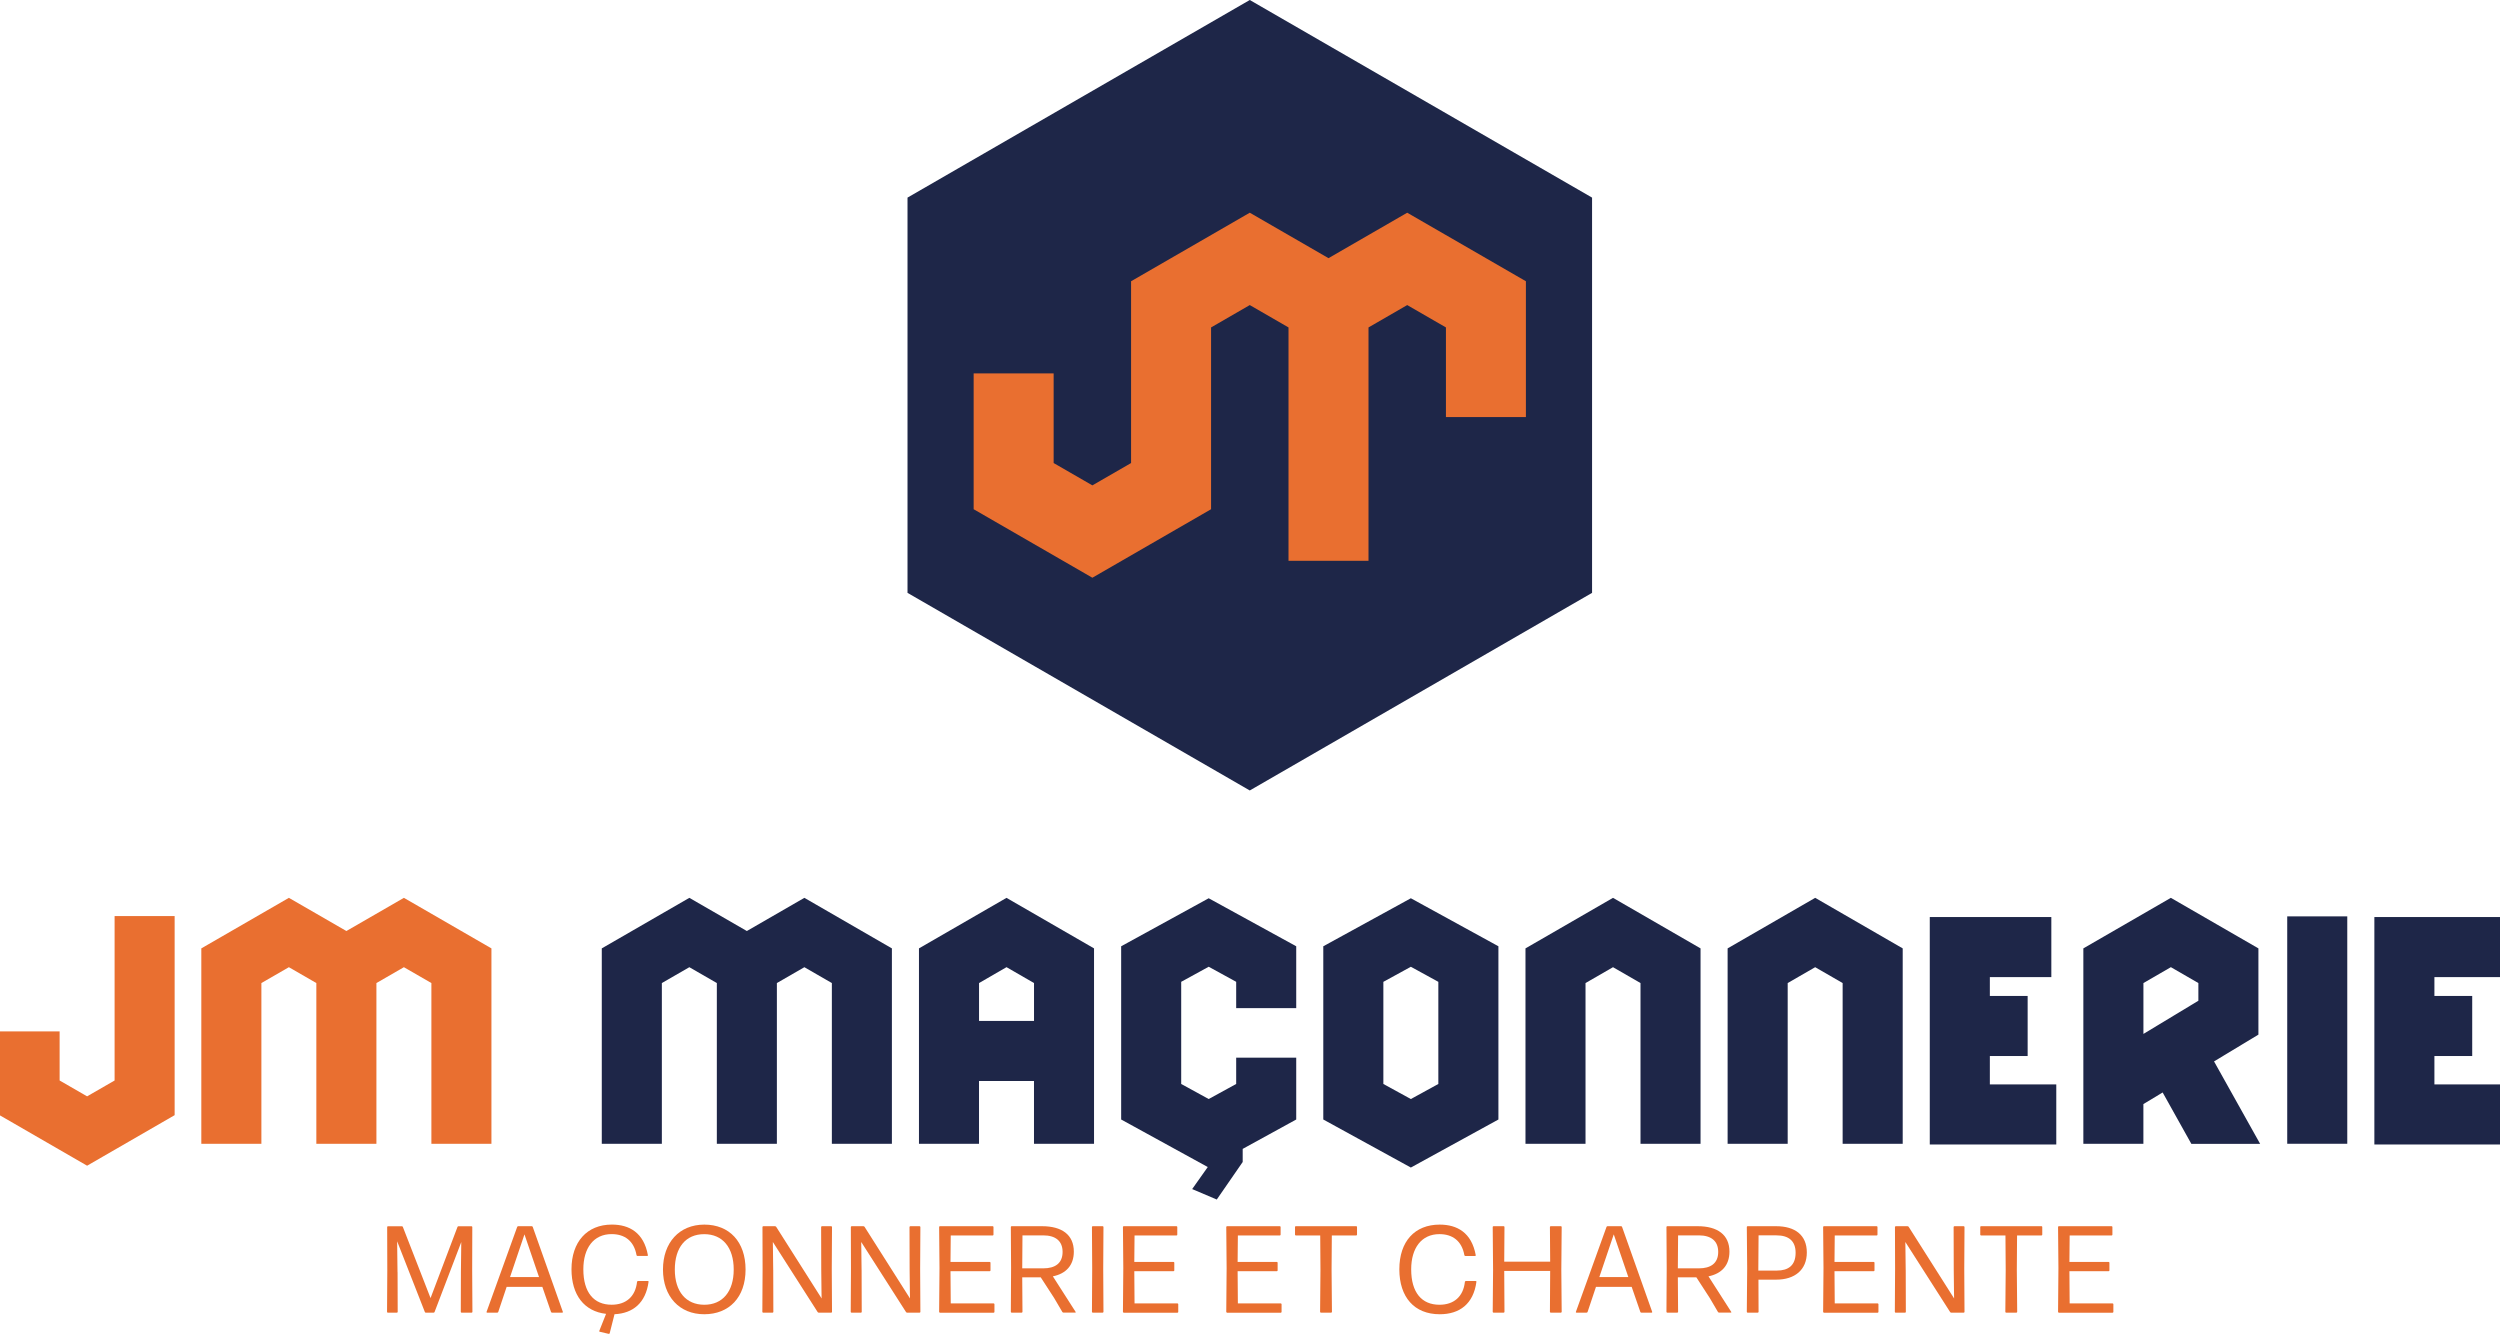
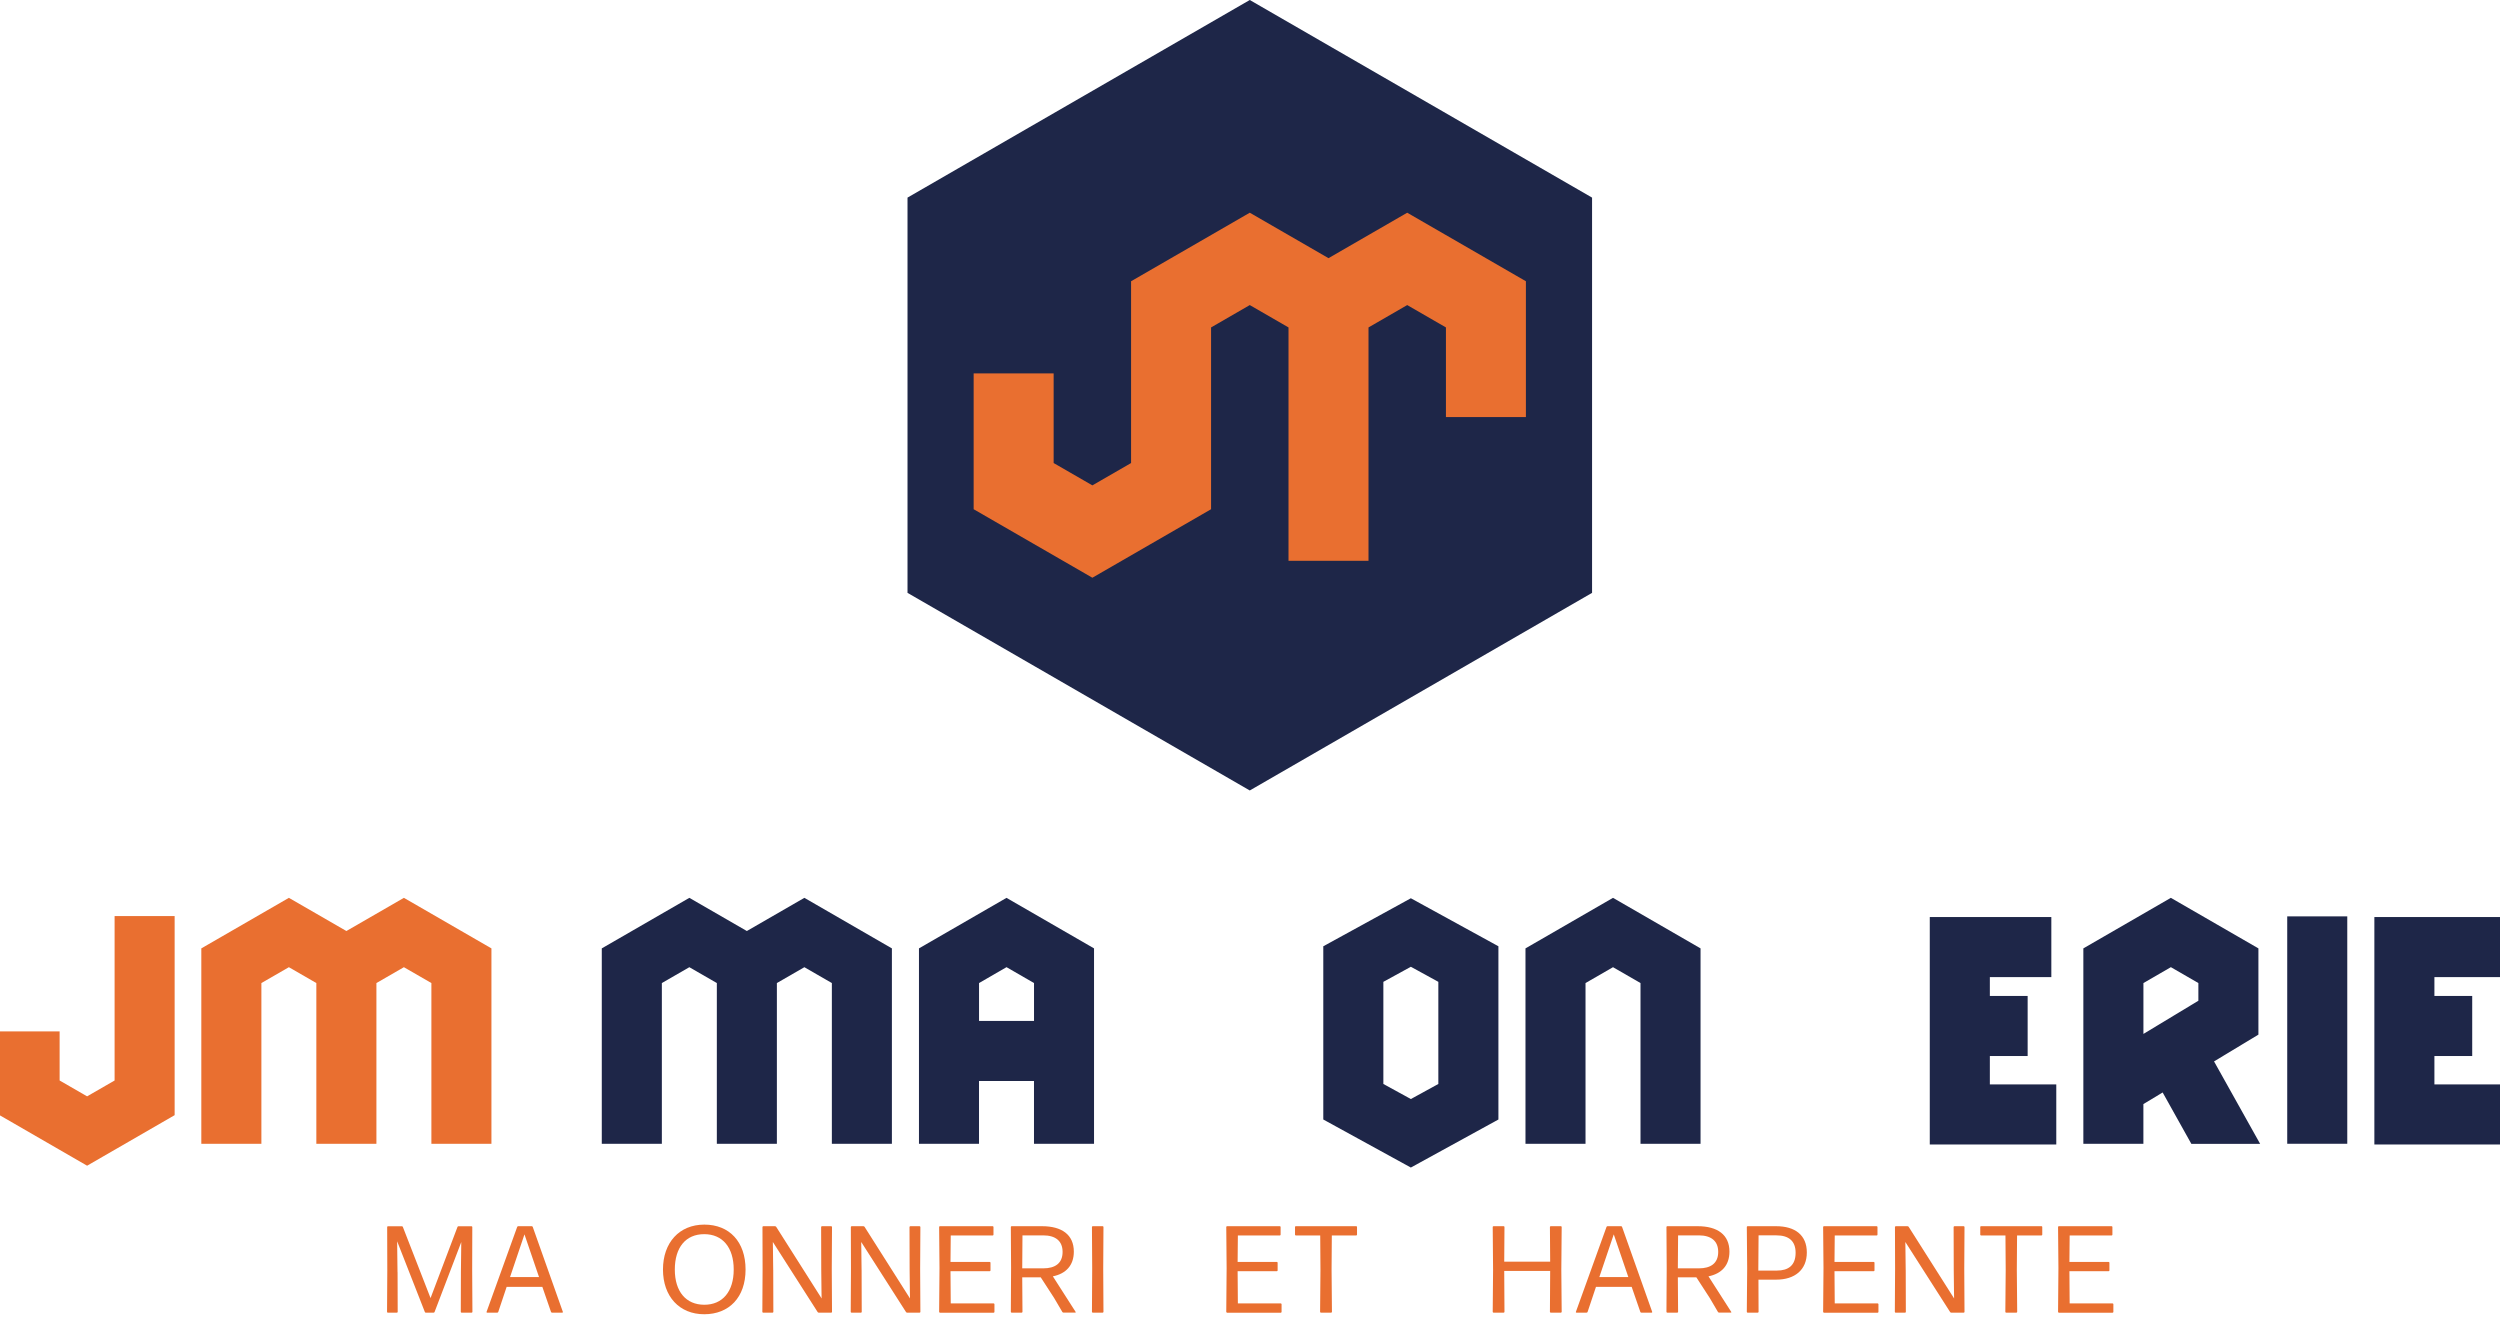
<svg xmlns="http://www.w3.org/2000/svg" id="Calque_1" data-name="Calque 1" viewBox="0 0 829.41 442.53">
  <defs>
    <style>
      .cls-1 {
        fill: #1e2648;
      }

      .cls-1, .cls-2 {
        stroke-width: 0px;
      }

      .cls-2 {
        fill: #e96f30;
      }
    </style>
  </defs>
  <g>
    <polygon class="cls-1" points="528.19 196.69 528.19 65.56 414.63 0 301.08 65.56 301.08 196.69 414.63 262.25 528.19 196.69" />
    <polygon class="cls-2" points="466.86 70.57 440.75 85.65 414.63 70.57 375.25 93.31 375.25 131.12 375.25 153.62 362.41 161.03 349.56 153.62 349.56 123.89 323.02 123.89 323.02 168.94 362.41 191.67 401.79 168.94 401.79 131.12 401.79 108.63 414.63 101.21 427.48 108.63 427.48 186.05 454.02 186.05 454.02 108.63 466.86 101.21 479.71 108.63 479.71 138.36 506.24 138.36 506.24 93.31 466.86 70.57" />
  </g>
  <polygon class="cls-2" points="38.02 358.47 28.9 363.73 19.78 358.47 19.78 342.19 -.14 342.19 -.14 369.97 28.9 386.74 57.94 369.97 57.94 303.91 38.02 303.91 38.02 358.47" />
  <polygon class="cls-2" points="114.92 308.88 95.84 297.87 66.79 314.64 66.79 379.48 86.72 379.48 86.72 326.14 95.84 320.88 104.95 326.14 104.95 342.42 104.95 379.48 124.88 379.48 124.88 342.42 124.88 326.14 134 320.88 143.12 326.14 143.12 379.48 163.04 379.48 163.04 314.64 134 297.87 114.92 308.88" />
  <g>
    <path class="cls-2" d="M131.9,422.06l.04,13.19c0,.12-.12.25-.25.25h-3.03c-.12,0-.25-.12-.25-.25l.08-13.84-.04-14.34c0-.12.12-.25.25-.25h4.63c.12,0,.29.08.33.25l9.18,23.59,8.93-23.59c.04-.16.2-.25.33-.25h4.34c.12,0,.25.12.25.25l-.04,14.34.08,13.84c0,.12-.12.25-.25.25h-3.36c-.12,0-.25-.12-.25-.25l.04-13.19.08-6.47.04-3.52-8.85,23.18c-.04.16-.2.25-.33.25h-2.58c-.12,0-.29-.08-.33-.25l-9.18-23.43.04,3.85.08,6.39Z" />
    <path class="cls-2" d="M183.13,435.49c-.12,0-.29-.08-.33-.25l-2.87-8.31h-11.84l-2.78,8.31c-.04.16-.21.25-.33.25h-3.4c-.12,0-.21-.12-.16-.25l10.16-28.18c.04-.16.21-.25.33-.25h4.51c.12,0,.29.08.33.25l9.99,28.18c.04.12-.04.25-.16.25h-3.44ZM178.83,423.69l-4.83-14.17-4.79,14.17h9.63Z" />
-     <path class="cls-2" d="M201.97,442.53l-2.99-.7c-.12,0-.21-.16-.16-.29l2.25-5.65c-7.25-.82-11.47-6.27-11.47-14.79,0-9.05,5.12-14.83,13.39-14.83,5.78,0,10.61,2.66,11.96,10.16.04.12-.08.25-.2.25h-3.28c-.12,0-.25-.12-.29-.25-.86-4.83-4.01-7-8.27-7-5.98,0-9.38,4.63-9.38,11.67,0,7.74,3.52,11.76,9.38,11.76,4.75,0,7.91-2.66,8.44-7.62.04-.12.16-.25.29-.25h3.32c.12,0,.25.12.21.25-.94,7.05-5.2,10.49-11.3,10.77l-1.6,6.31c0,.12-.16.2-.29.2Z" />
    <path class="cls-2" d="M233.63,436.02c-8.23,0-13.68-5.9-13.68-14.83s5.41-14.91,13.72-14.91,13.68,5.69,13.68,14.91-5.45,14.83-13.72,14.83ZM233.67,432.87c6.06,0,9.75-4.38,9.75-11.67s-3.65-11.75-9.79-11.75-9.75,4.42-9.75,11.75,3.73,11.67,9.79,11.67Z" />
    <path class="cls-2" d="M256.53,421.28l.04,13.97c0,.12-.12.25-.25.25h-3.15c-.12,0-.25-.12-.25-.25l.08-14.29-.04-13.89c0-.12.12-.25.25-.25h3.93c.12,0,.29.08.37.2l15.07,23.76-.04-2.42-.08-7.04-.04-14.25c0-.12.12-.25.25-.25h3.11c.12,0,.25.12.25.25l-.08,13.89.08,14.29c0,.12-.12.25-.25.25h-4.14c-.12,0-.29-.08-.37-.2l-14.87-23.26.04,2.54.08,6.72Z" />
    <path class="cls-2" d="M285.85,421.28l.04,13.97c0,.12-.12.25-.25.25h-3.15c-.12,0-.25-.12-.25-.25l.08-14.29-.04-13.89c0-.12.12-.25.25-.25h3.93c.12,0,.29.08.37.2l15.07,23.76-.04-2.42-.08-7.04-.04-14.25c0-.12.12-.25.25-.25h3.11c.12,0,.25.12.25.25l-.08,13.89.08,14.29c0,.12-.12.25-.25.25h-4.14c-.12,0-.29-.08-.37-.2l-14.87-23.26.04,2.54.08,6.72Z" />
    <path class="cls-2" d="M311.82,435.49c-.12,0-.25-.12-.25-.25l.12-14.54-.12-13.64c0-.12.12-.25.25-.25h17.53c.12,0,.25.12.25.25v2.58c0,.12-.12.25-.25.25h-13.93l-.08,8.77h13.02c.12,0,.25.12.25.25v2.58c0,.12-.12.25-.25.25h-13.02l.08,10.69h14.25c.12,0,.25.12.25.25v2.58c0,.12-.12.25-.25.25h-17.86Z" />
    <path class="cls-2" d="M349.66,430.53l-4.38-6.76h-6.14l.08,11.47c0,.12-.12.25-.25.25h-3.36c-.12,0-.25-.12-.25-.25l.08-14.5-.08-13.68c0-.12.12-.25.25-.25h10.12c6.55,0,10.53,2.83,10.53,8.44,0,4.59-2.66,7.33-6.96,8.19l7.58,11.84c.04.08,0,.2-.12.2h-3.93c-.12,0-.29-.08-.37-.2l-2.79-4.75ZM346.1,409.85h-6.88l-.08,10.94h7c3.81,0,6.39-1.6,6.39-5.45,0-3.65-2.37-5.49-6.43-5.49Z" />
    <path class="cls-2" d="M362.52,435.49c-.12,0-.25-.12-.25-.25l.08-14.34-.08-13.84c0-.12.12-.25.25-.25h3.32c.12,0,.25.12.25.25l-.08,13.84.08,14.34c0,.12-.12.25-.25.25h-3.32Z" />
-     <path class="cls-2" d="M372.8,435.49c-.12,0-.25-.12-.25-.25l.12-14.54-.12-13.64c0-.12.12-.25.25-.25h17.53c.12,0,.25.12.25.25v2.58c0,.12-.12.25-.25.25h-13.93l-.08,8.77h13.02c.12,0,.25.12.25.25v2.58c0,.12-.12.25-.25.25h-13.02l.08,10.69h14.25c.12,0,.25.12.25.25v2.58c0,.12-.12.25-.25.25h-17.86Z" />
    <path class="cls-2" d="M407.08,435.49c-.12,0-.25-.12-.25-.25l.12-14.54-.12-13.64c0-.12.12-.25.25-.25h17.53c.12,0,.25.12.25.25v2.58c0,.12-.12.25-.25.25h-13.93l-.08,8.77h13.02c.12,0,.25.12.25.25v2.58c0,.12-.12.25-.25.25h-13.02l.08,10.69h14.25c.12,0,.25.12.25.25v2.58c0,.12-.12.25-.25.25h-17.86Z" />
    <path class="cls-2" d="M438.21,435.49c-.12,0-.25-.12-.25-.25l.12-13.97-.08-11.39h-8.11c-.12,0-.25-.12-.25-.25v-2.58c0-.12.12-.25.25-.25h20.07c.12,0,.25.12.25.25v2.58c0,.12-.12.25-.25.25h-8.11l-.08,11.39.12,13.97c0,.12-.12.25-.25.25h-3.44Z" />
-     <path class="cls-2" d="M477.64,436.02c-8.4,0-13.39-5.65-13.39-14.91s5.12-14.83,13.39-14.83c5.78,0,10.61,2.66,11.96,10.16.04.12-.08.25-.2.25h-3.28c-.12,0-.25-.12-.29-.25-.86-4.83-4.01-7-8.27-7-5.98,0-9.38,4.63-9.38,11.67,0,7.74,3.52,11.76,9.38,11.76,4.75,0,7.91-2.66,8.44-7.62.04-.12.16-.25.29-.25h3.32c.12,0,.25.12.21.25-.98,7.37-5.61,10.77-12.17,10.77Z" />
    <path class="cls-2" d="M514.46,435.49c-.12,0-.25-.12-.25-.25l.08-13.6h-15.24l.08,13.6c0,.12-.12.25-.25.25h-3.4c-.12,0-.25-.12-.25-.25l.12-13.93-.12-14.25c0-.12.12-.25.25-.25h3.4c.12,0,.25.12.25.25l-.08,11.51h15.24l-.08-11.51c0-.12.12-.25.25-.25h3.4c.12,0,.25.12.25.25l-.12,14.25.12,13.93c0,.12-.12.25-.25.25h-3.4Z" />
    <path class="cls-2" d="M544.53,435.49c-.12,0-.29-.08-.33-.25l-2.87-8.31h-11.84l-2.78,8.31c-.04.16-.21.25-.33.25h-3.4c-.12,0-.21-.12-.16-.25l10.16-28.18c.04-.16.21-.25.33-.25h4.51c.12,0,.29.08.33.25l9.99,28.18c.04.12-.04.25-.16.25h-3.44ZM540.22,423.69l-4.83-14.17-4.79,14.17h9.63Z" />
    <path class="cls-2" d="M567.17,430.53l-4.38-6.76h-6.14l.08,11.47c0,.12-.12.25-.25.25h-3.36c-.12,0-.25-.12-.25-.25l.08-14.5-.08-13.68c0-.12.12-.25.25-.25h10.12c6.55,0,10.53,2.83,10.53,8.44,0,4.59-2.66,7.33-6.96,8.19l7.58,11.84c.04.08,0,.2-.12.2h-3.93c-.12,0-.29-.08-.37-.2l-2.79-4.75ZM563.61,409.85h-6.88l-.08,10.94h7c3.81,0,6.39-1.6,6.39-5.45,0-3.65-2.37-5.49-6.43-5.49Z" />
    <path class="cls-2" d="M589.33,424.55h-5.94l.04,10.69c0,.12-.12.25-.25.25h-3.4c-.12,0-.25-.12-.25-.25l.12-14.46-.12-13.72c0-.12.12-.25.25-.25h9.46c6.31,0,10.2,2.95,10.2,8.72s-4.01,9.01-10.12,9.01ZM583.35,420.79v.74h6.18c3.69,0,6.19-1.64,6.19-5.9,0-3.93-2.29-5.78-6.35-5.78h-5.94l-.08,10.94Z" />
    <path class="cls-2" d="M605.1,435.49c-.12,0-.25-.12-.25-.25l.12-14.54-.12-13.64c0-.12.12-.25.25-.25h17.53c.12,0,.25.12.25.25v2.58c0,.12-.12.25-.25.25h-13.93l-.08,8.77h13.02c.12,0,.25.12.25.25v2.58c0,.12-.12.25-.25.25h-13.02l.08,10.69h14.25c.12,0,.25.12.25.25v2.58c0,.12-.12.25-.25.25h-17.86Z" />
    <path class="cls-2" d="M632.25,421.28l.04,13.97c0,.12-.12.25-.25.25h-3.15c-.12,0-.25-.12-.25-.25l.08-14.29-.04-13.89c0-.12.12-.25.25-.25h3.93c.12,0,.29.08.37.2l15.07,23.76-.04-2.42-.08-7.04-.04-14.25c0-.12.12-.25.25-.25h3.11c.12,0,.25.12.25.25l-.08,13.89.08,14.29c0,.12-.12.25-.25.25h-4.14c-.12,0-.29-.08-.37-.2l-14.87-23.26.04,2.54.08,6.72Z" />
    <path class="cls-2" d="M665.55,435.49c-.12,0-.25-.12-.25-.25l.12-13.97-.08-11.39h-8.11c-.12,0-.25-.12-.25-.25v-2.58c0-.12.12-.25.25-.25h20.07c.12,0,.25.12.25.25v2.58c0,.12-.12.25-.25.25h-8.11l-.08,11.39.12,13.97c0,.12-.12.25-.25.25h-3.44Z" />
    <path class="cls-2" d="M683.04,435.49c-.12,0-.25-.12-.25-.25l.12-14.54-.12-13.64c0-.12.12-.25.25-.25h17.53c.12,0,.25.12.25.25v2.58c0,.12-.12.25-.25.25h-13.93l-.08,8.77h13.02c.12,0,.25.12.25.25v2.58c0,.12-.12.25-.25.25h-13.02l.08,10.69h14.25c.12,0,.25.12.25.25v2.58c0,.12-.12.25-.25.25h-17.86Z" />
  </g>
  <g>
-     <polygon class="cls-1" points="573.16 314.64 573.16 379.48 593.09 379.48 593.09 326.14 602.21 320.88 611.32 326.14 611.32 379.48 631.25 379.48 631.25 314.64 602.21 297.87 573.16 314.64" />
    <polygon class="cls-1" points="660.16 350.35 672.7 350.35 672.7 330.42 660.16 330.42 660.16 324.17 680.56 324.17 680.56 304.24 640.23 304.24 640.23 379.7 682.2 379.7 682.2 359.77 660.16 359.77 660.16 350.35" />
    <rect class="cls-1" x="758.82" y="304.02" width="19.92" height="75.44" />
-     <path class="cls-1" d="M468.07,298.01l-29.05,15.93v57.47l29.05,15.94,29.05-15.94v-57.47l-29.05-15.93ZM477.19,359.62l-9.12,5-9.12-5v-33.88l9.12-5,9.12,5v33.88Z" />
+     <path class="cls-1" d="M468.07,298.01l-29.05,15.93v57.47l29.05,15.94,29.05-15.94v-57.47l-29.05-15.93M477.19,359.62l-9.12,5-9.12-5v-33.88l9.12-5,9.12,5v33.88Z" />
    <polygon class="cls-1" points="247.78 308.88 228.7 297.87 199.65 314.64 199.65 379.48 219.58 379.48 219.58 326.14 228.7 320.88 237.82 326.14 237.82 342.42 237.82 379.48 257.74 379.48 257.74 342.42 257.74 326.14 266.86 320.88 275.98 326.14 275.98 379.48 295.9 379.48 295.9 314.64 266.86 297.87 247.78 308.88" />
    <polygon class="cls-1" points="506.1 314.64 506.1 379.48 526.02 379.48 526.02 326.14 535.14 320.88 544.26 326.14 544.26 379.48 564.18 379.48 564.18 314.64 535.14 297.87 506.1 314.64" />
    <path class="cls-1" d="M333.93,297.87l-29.05,16.77v64.84h19.92v-20.85h18.24v20.85h19.92v-64.84l-29.05-16.77ZM343.05,338.7h-18.24v-12.56l9.12-5.27,9.12,5.27v12.56Z" />
    <path class="cls-1" d="M734.55,352.13l14.71-8.88v-28.61l-29.05-16.77-29.03,16.77v64.84h19.92v-13.19l6.39-3.85,9.52,17.05h22.82l-15.29-27.35ZM729.34,332.01l-18.23,11.01v-16.88l9.11-5.27,9.12,5.27v5.87Z" />
    <polygon class="cls-1" points="807.65 359.77 807.65 350.35 820.19 350.35 820.19 330.42 807.65 330.42 807.65 324.17 829.41 324.17 829.41 304.24 787.73 304.24 787.73 379.7 829.41 379.7 829.41 359.77 807.65 359.77" />
-     <polygon class="cls-1" points="410.12 334.46 410.12 325.73 401 320.73 391.88 325.73 391.88 359.62 401 364.62 410.12 359.62 410.12 350.89 430.04 350.89 430.04 371.41 412.28 381.16 412.28 385.51 403.68 397.96 395.52 394.49 400.69 387.18 371.96 371.41 371.96 313.94 401 298.01 430.04 313.94 430.04 334.46 410.12 334.46" />
  </g>
</svg>